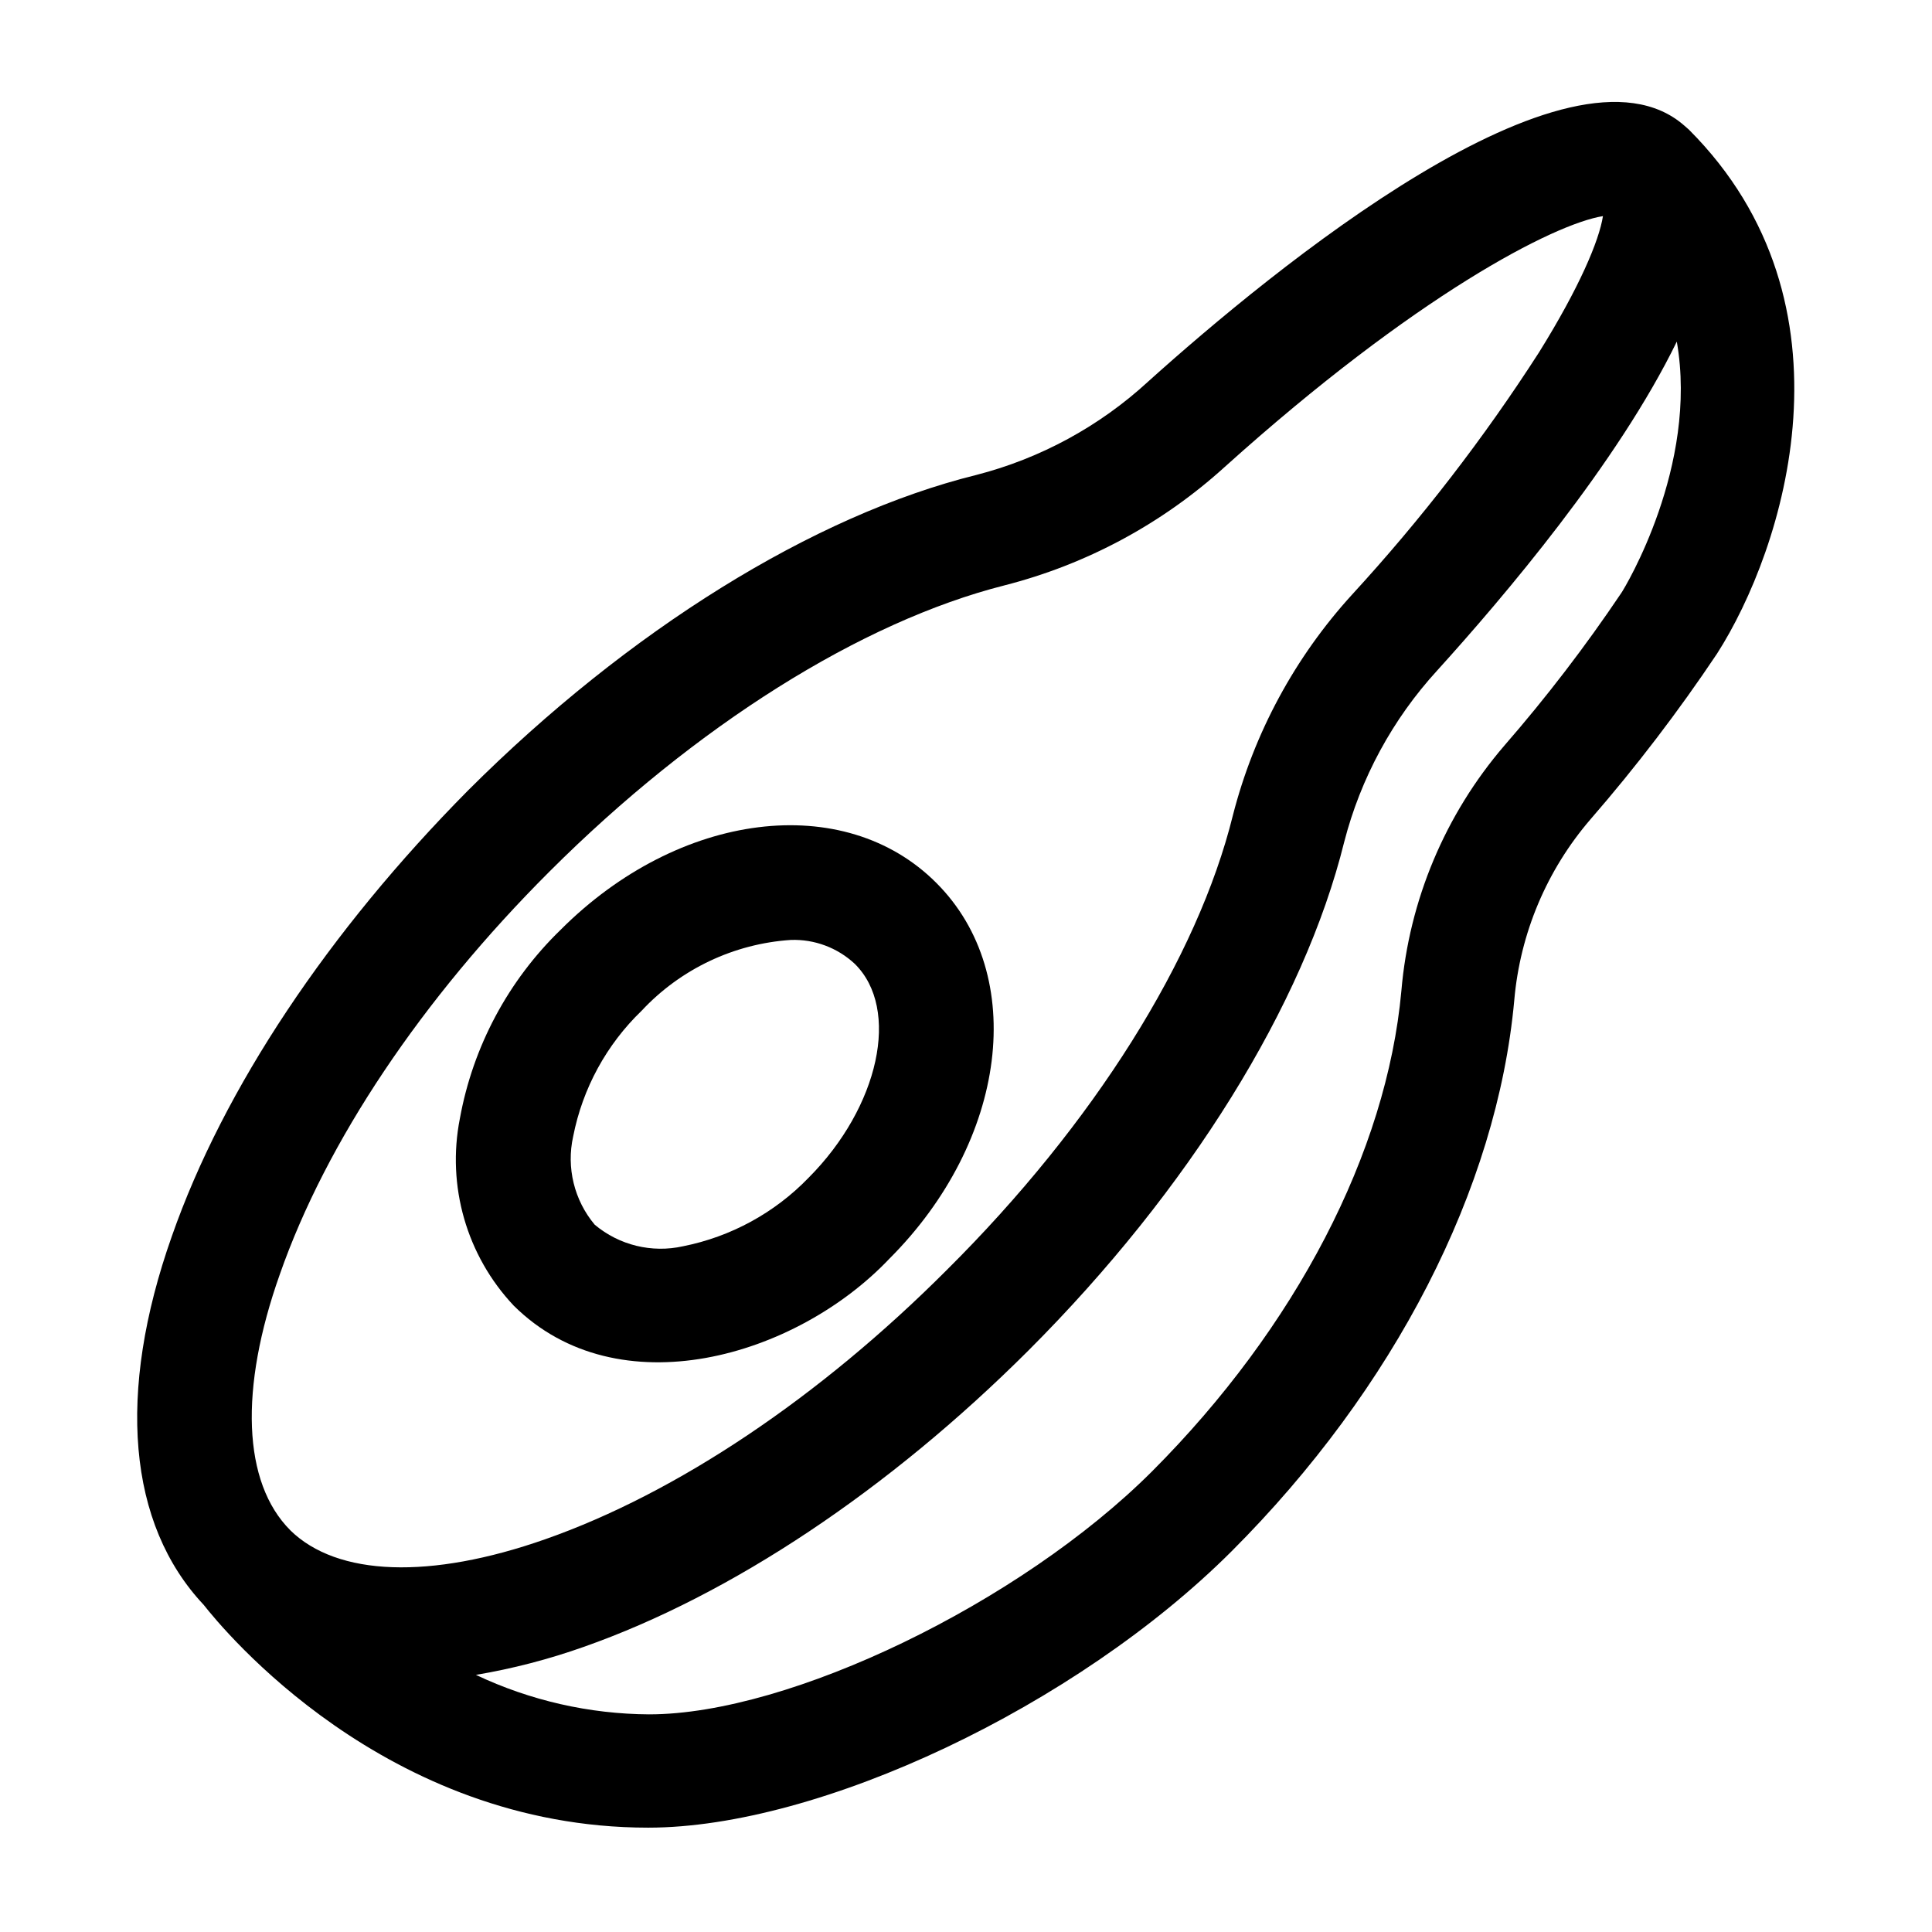
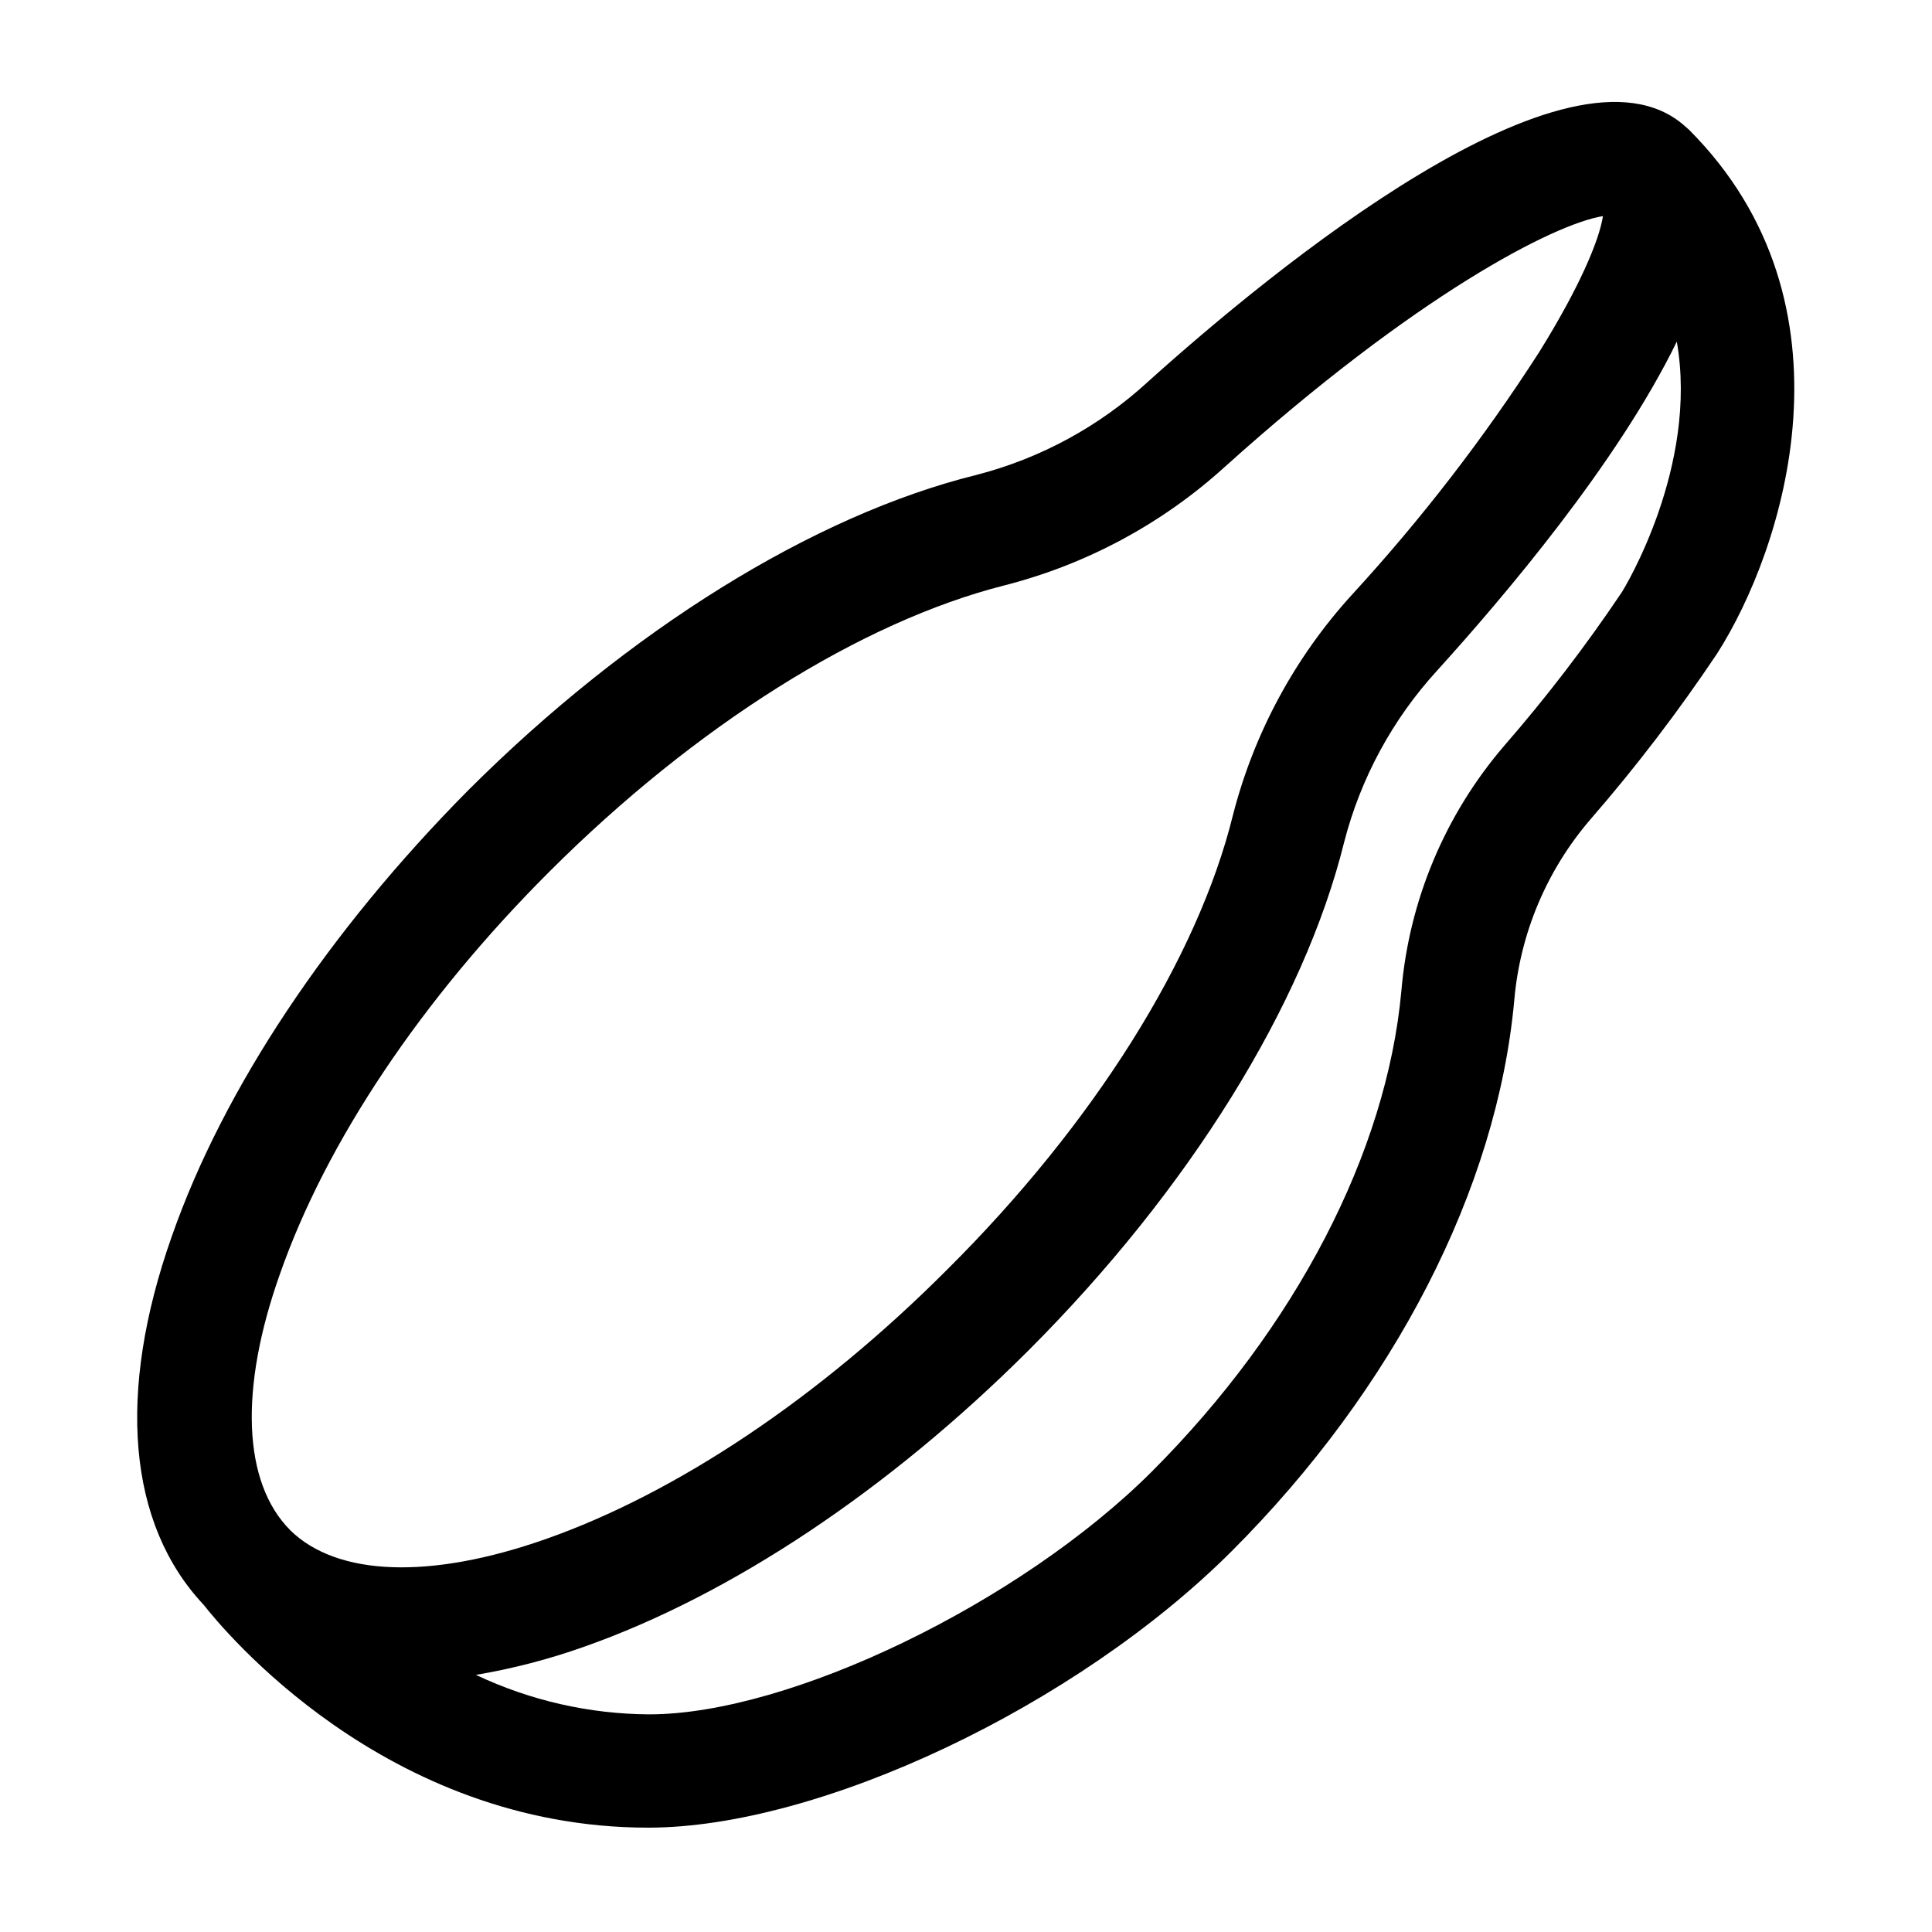
<svg xmlns="http://www.w3.org/2000/svg" fill="#000000" width="800px" height="800px" version="1.1" viewBox="144 144 512 512">
  <g>
    <path d="m591.65 178.42-1.266-1.113c-30.328-26.688-109.34 38.316-142.14 67.836h0.004c-12.898 11.855-28.527 20.348-45.492 24.719-43.117 10.664-92.199 41.145-134.71 83.605-36.898 37.254-64.75 78.855-78.5 118.13-14.711 41.602-11.676 76.328 8.441 97.711 5.055 6.418 48.02 59.039 117.78 59.039 45.492 0 113.53-32.199 154.62-73.242 43.066-43.066 70.363-96.039 74.91-146.03v-0.004c1.539-17.715 8.613-34.496 20.219-47.969 12.082-13.91 23.273-28.562 33.516-43.875 17.691-27.598 38.668-92.652-7.383-138.8zm-370.71 371.12c-12.637-12.637-13.547-37.504-2.781-67.836 12.285-35.129 37.609-72.938 71.477-106.75 38.719-38.668 82.645-66.219 120.55-75.82v-0.004c21.73-5.539 41.777-16.316 58.383-31.387 50.547-45.492 87.246-64.398 100.23-66.469-1.012 6.519-6.269 18.957-16.934 36.09l0.004-0.004c-14.648 22.777-31.223 44.254-49.539 64.199-15.16 16.613-26.008 36.695-31.594 58.48-9.352 37.91-36.898 81.836-75.82 120.51-33.766 33.816-71.574 59.141-106.45 71.375-30.379 10.664-55.047 9.855-67.531-2.379zm352.72-248.39c-9.48 14.109-19.828 27.613-30.988 40.438-15.699 18.266-25.25 41.008-27.293 65.004-3.891 42.812-28.004 89.215-66.117 127.38-34.93 34.879-96.039 64.348-133.19 64.348l-0.004 0.004c-15.895-0.09-31.578-3.664-45.945-10.465 9.734-1.641 19.305-4.129 28.609-7.43 39.074-13.75 80.875-41.652 117.83-78.551 42.512-42.512 72.992-91.594 83.656-134.71 4.367-16.957 12.84-32.582 24.664-45.492 17.492-19.309 47.82-54.945 63.488-87.145 5.766 32.957-13.746 65.207-14.707 66.621z" />
-     <path d="m392.14 377.98c-24.414-24.465-68.188-19.008-99.578 12.434-13.895 13.473-23.227 30.953-26.688 49.992-3.531 17.863 1.777 36.328 14.254 49.59 27.648 27.449 74.812 13.699 99.578-12.434 31.238-31.242 36.852-75.168 12.434-99.582zm-33.867 78.148c-8.977 9.293-20.582 15.625-33.258 18.145-8.266 1.844-16.918-0.266-23.406-5.711-5.441-6.484-7.555-15.137-5.711-23.402 2.488-12.703 8.824-24.332 18.148-33.312 10.312-11.047 24.445-17.754 39.527-18.754 6.258-0.223 12.352 2.051 16.934 6.32 12.184 11.98 6.469 37.961-12.234 56.715z" />
  </g>
</svg>